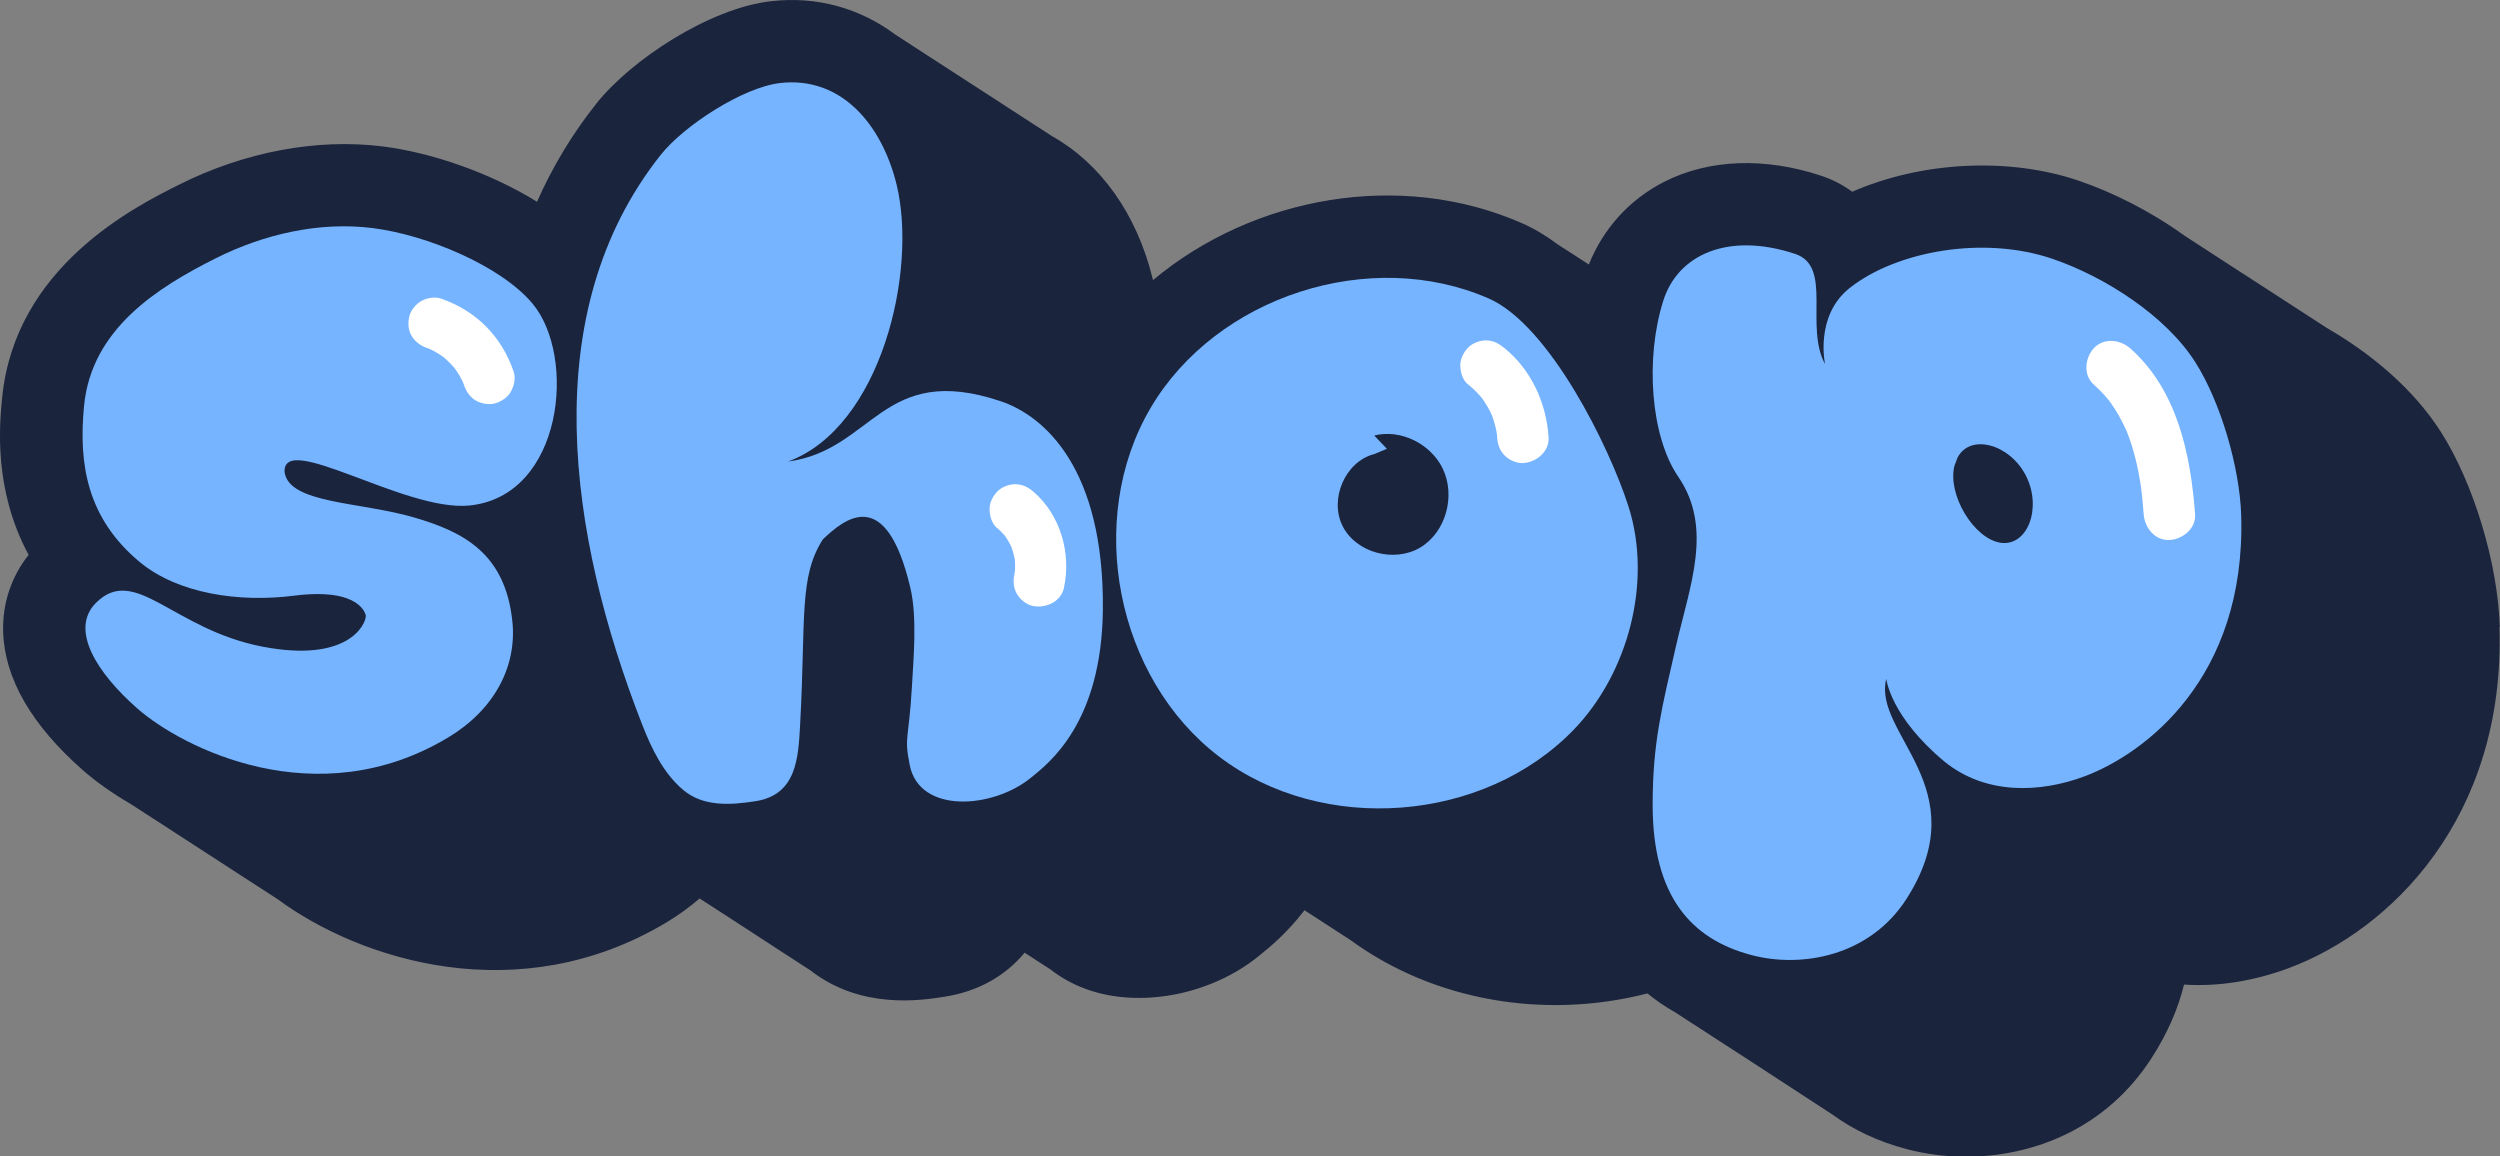
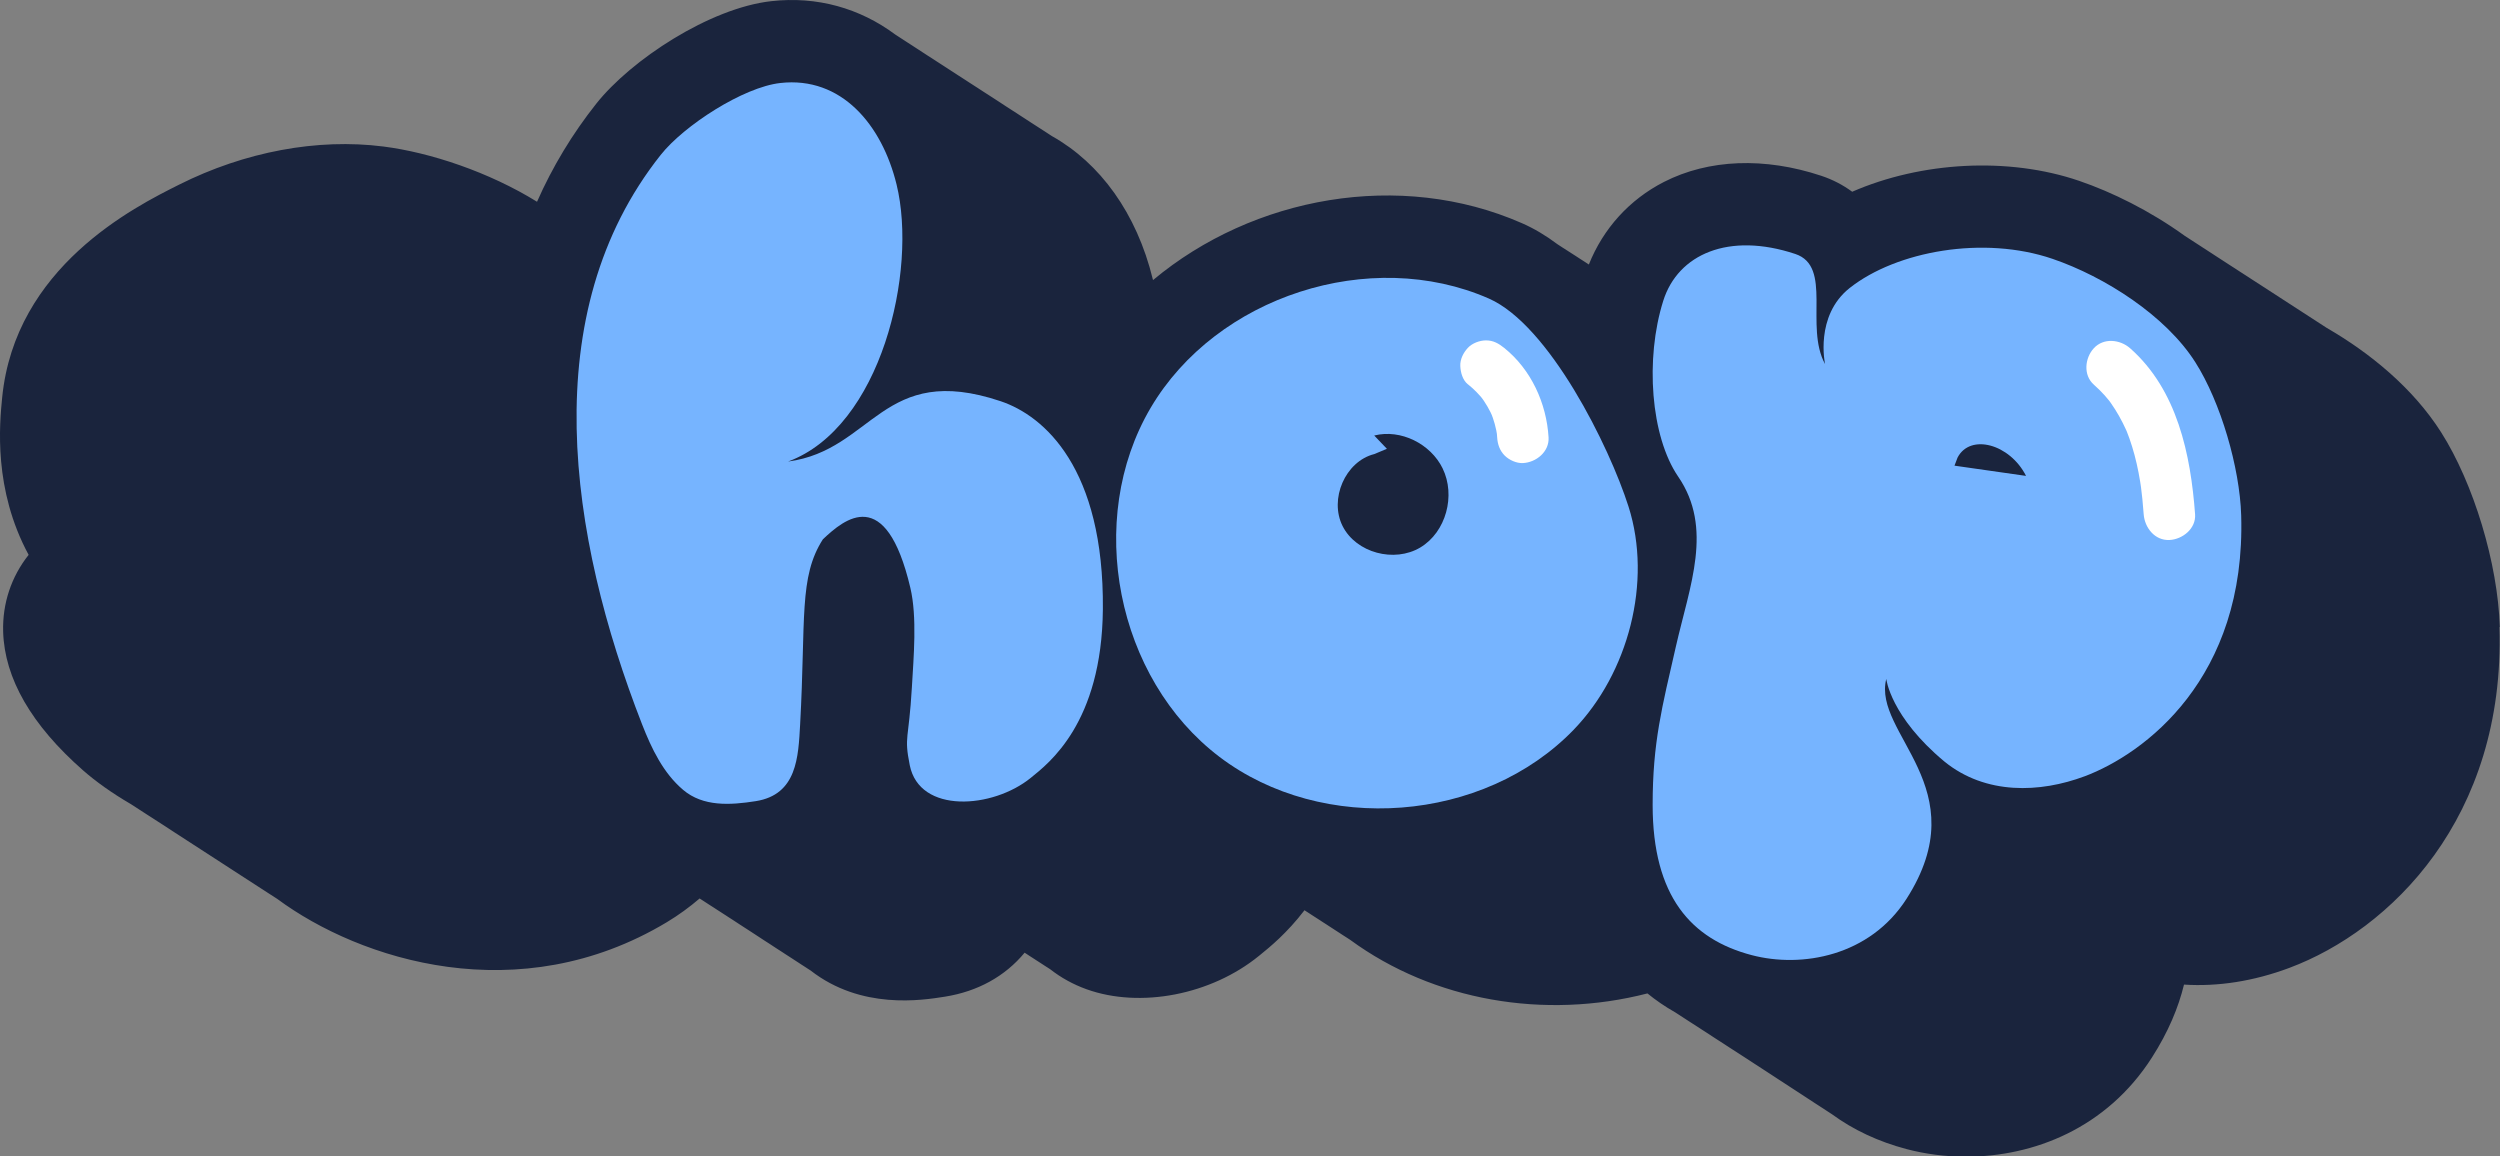
<svg xmlns="http://www.w3.org/2000/svg" id="b" viewBox="0 0 698.47 323.1">
  <rect x="0" y="0" width="698.47" height="323.1" fill="#808080" stroke="none" />
  <defs>
    <style>
      .d {
        fill: #fff;
      }

      .e {
        fill: #1a243d;
      }

      .f {
        fill: #76b4ff;
      }
    </style>
  </defs>
  <g id="c">
    <g>
      <path class="e" d="M698.41,175.14h0c-.54-17.7-7.29-40.07-16.41-54.4-7.86-12.35-19.87-22.15-31.94-29.13l-13.04-8.45s-.07-.04-.1-.07l-14.98-9.7c-.22-.14-.44-.29-.66-.43l-2.25-1.46c-.21-.14-.43-.28-.64-.42l-2.96-1.92h0s-.49-.32-.49-.32h0s-4.53-2.94-4.53-2.94c-9.81-7.08-20.41-12.25-29.45-15.35-19.93-6.83-44.3-5.34-63.48,3.02-2.58-1.9-5.48-3.41-8.65-4.46-15.84-5.26-31.45-4.66-43.94,1.72-9.64,4.92-16.98,13.04-20.98,23.07-.11-.07-.22-.15-.34-.22-.17-.11-.33-.22-.5-.33-.16-.1-.32-.21-.48-.31-.17-.11-.33-.22-.5-.32-.16-.11-.32-.21-.49-.31-.17-.11-.35-.23-.52-.34-.15-.1-.3-.2-.46-.3-.16-.11-.32-.21-.48-.31-.16-.11-.32-.21-.48-.31-.17-.11-.33-.22-.5-.32-.17-.11-.34-.22-.51-.33-.16-.1-.31-.2-.47-.3-.18-.12-.35-.23-.53-.34-.15-.1-.3-.2-.45-.29-.16-.11-.32-.21-.49-.31-.16-.11-.32-.21-.48-.31-.16-.11-.33-.22-.49-.32-.16-.11-.33-.21-.49-.32-.03-.02-.05-.03-.08-.05-3.26-2.45-6.58-4.43-9.97-5.91-34.04-14.94-75.05-7.49-103.06,15.9-.02-.09-.04-.18-.07-.27-4.5-18.43-14.76-32.43-28.13-39.93-.06-.04-.13-.08-.19-.12-.16-.11-.33-.21-.49-.32-.15-.1-.31-.2-.46-.3-.17-.11-.33-.22-.5-.33-.16-.11-.32-.21-.49-.32-.17-.11-.34-.22-.52-.33-.15-.1-.3-.2-.45-.29-.17-.11-.34-.22-.51-.33-.16-.1-.32-.21-.48-.31-.17-.11-.34-.22-.51-.33-.16-.1-.31-.2-.47-.3-.16-.11-.32-.21-.49-.32-.16-.1-.32-.21-.48-.31-.16-.11-.33-.21-.49-.32-.16-.1-.32-.21-.48-.31-.17-.11-.34-.22-.5-.33-.16-.1-.32-.21-.48-.31-.16-.11-.33-.21-.49-.32-.16-.1-.32-.21-.48-.31-.16-.11-.33-.21-.49-.32-.17-.11-.34-.22-.5-.33-.16-.1-.31-.2-.47-.3-.16-.11-.33-.21-.5-.32-.16-.11-.33-.21-.49-.32-.16-.11-.33-.21-.5-.32-.15-.1-.31-.2-.46-.3-.17-.11-.33-.21-.5-.32-.17-.11-.35-.23-.52-.34-.16-.1-.31-.21-.47-.31-.15-.1-.31-.2-.46-.3-.17-.11-.34-.22-.5-.33-.16-.1-.32-.21-.48-.31-.16-.11-.33-.21-.49-.32-.16-.1-.32-.21-.48-.31-.16-.11-.33-.21-.49-.32-.17-.11-.33-.22-.5-.32-.16-.1-.32-.21-.48-.31-.16-.11-.32-.21-.48-.31-.17-.11-.33-.21-.5-.32-.16-.1-.32-.21-.48-.31-.16-.11-.32-.21-.49-.32-.16-.11-.32-.21-.48-.31-.17-.11-.34-.22-.5-.33-.17-.11-.34-.22-.51-.33-.16-.1-.31-.2-.47-.3-.16-.11-.32-.21-.48-.31-.16-.11-.32-.21-.48-.31-.17-.11-.34-.22-.51-.33-.15-.1-.31-.2-.46-.3-.16-.11-.33-.21-.49-.32-.16-.1-.32-.21-.48-.31-.17-.11-.34-.22-.51-.33-.16-.1-.31-.2-.47-.3-.17-.11-.34-.22-.51-.33-.16-.1-.32-.21-.48-.31-.16-.1-.31-.21-.47-.31-.16-.11-.33-.21-.49-.32-.17-.11-.33-.22-.5-.32-.16-.11-.33-.21-.49-.32-.16-.11-.32-.21-.48-.31-.16-.11-.33-.21-.49-.32-.16-.11-.32-.21-.48-.31-.16-.11-.33-.21-.49-.32-.16-.11-.33-.21-.5-.32-.15-.1-.31-.2-.46-.3-.17-.11-.34-.22-.51-.33-.17-.11-.34-.22-.51-.33l-.04-.03c-.14-.09-.28-.18-.43-.28-.16-.1-.32-.21-.48-.31-.16-.11-.33-.21-.49-.32-.16-.11-.32-.21-.49-.31-.16-.11-.32-.21-.49-.31-.16-.11-.33-.21-.49-.32-.16-.11-.33-.21-.49-.32-.16-.11-.32-.21-.48-.31-.16-.1-.31-.2-.47-.31-.17-.11-.34-.23-.52-.34-.16-.1-.32-.21-.48-.31-.16-.11-.32-.21-.49-.32-.16-.1-.32-.21-.48-.31-.16-.11-.33-.21-.49-.32-.16-.1-.32-.21-.48-.31-.17-.11-.34-.22-.51-.33-.16-.1-.32-.21-.48-.31-.15-.1-.31-.2-.46-.3-.17-.11-.34-.22-.51-.33-.16-.11-.32-.21-.49-.32-.16-.1-.32-.21-.48-.31-.17-.11-.34-.22-.51-.33-.16-.1-.31-.21-.47-.31-.1-.06-.19-.13-.29-.19C240.26,2.32,228.29-1.13,215.44,.33c-17.17,1.94-39.12,16.37-48.85,28.64-6.67,8.41-12.2,17.56-16.55,27.4-13.38-8.29-29.83-13.78-42.96-15.44-18.41-2.34-38.67,1.45-57.02,10.65C37.51,57.86,4.18,74.57,.6,111.12c-.72,7.32-2.5,25.6,7.4,43.9-4.84,6.09-7.35,13.58-7.12,21.48,.38,13.03,7.91,26.08,22.36,38.76,3.42,3,7.94,6.27,13.32,9.4l4.02,2.6c.18,.12,.37,.24,.55,.36,.17,.11,.34,.22,.52,.33l.89,.57c.21,.14,.43,.28,.65,.42l3.26,2.11c.21,.14,.42,.27,.63,.41l.81,.53c.19,.12,.38,.25,.57,.37,.19,.13,.39,.25,.58,.38l12.55,8.13c.2,.13,.4,.26,.6,.39l2.28,1.48c.21,.14,.42,.27,.63,.41l9.59,6.21c.22,.14,.44,.29,.67,.43l1.32,.85c.21,.14,.43,.28,.65,.42l.11,.07c23.26,17.21,67.6,31.28,108.82,6.55,3.33-2,6.39-4.24,9.21-6.66,.01,0,.03,.02,.04,.03,.16,.1,.32,.21,.48,.31,.16,.11,.32,.21,.49,.32,.16,.1,.32,.21,.48,.31,.16,.11,.32,.21,.49,.32,.16,.11,.32,.21,.49,.32,.16,.11,.33,.21,.5,.32,.15,.1,.31,.2,.47,.3,.16,.11,.33,.22,.5,.32,.16,.11,.32,.21,.49,.32,.16,.11,.32,.21,.49,.32,.16,.11,.32,.21,.48,.31,.16,.11,.33,.22,.5,.32,.16,.11,.32,.21,.49,.32,.16,.1,.32,.21,.48,.31,.16,.11,.33,.21,.5,.32,.16,.1,.31,.2,.47,.31,.16,.11,.33,.21,.49,.32,.16,.11,.32,.21,.49,.31,.16,.1,.32,.21,.48,.31,.16,.11,.33,.22,.5,.33,.16,.11,.33,.21,.49,.32,.16,.1,.31,.2,.47,.31,.16,.11,.33,.21,.49,.32,.16,.1,.32,.21,.48,.31,.16,.11,.33,.21,.49,.32,.16,.1,.32,.21,.48,.31,.16,.11,.33,.22,.5,.32,.16,.11,.32,.21,.49,.32,.16,.1,.32,.21,.48,.31,.16,.11,.33,.21,.49,.32,.15,.1,.31,.2,.47,.31,.17,.11,.33,.22,.51,.33,.15,.1,.31,.2,.47,.31,.16,.11,.33,.21,.49,.32,.16,.11,.32,.21,.49,.32,.17,.11,.33,.22,.5,.33,.15,.1,.3,.2,.46,.3,.16,.1,.32,.21,.48,.31,.17,.11,.34,.22,.52,.33,.16,.1,.31,.21,.48,.31,.15,.1,.31,.2,.47,.31,.17,.11,.33,.22,.5,.33,.16,.11,.32,.21,.49,.32,.16,.1,.31,.2,.47,.31,.17,.11,.33,.22,.51,.33,.15,.1,.31,.2,.47,.3,.17,.11,.34,.22,.51,.33,.15,.1,.31,.2,.46,.3,.17,.11,.33,.22,.5,.33,.16,.1,.32,.21,.48,.31,.16,.1,.32,.21,.48,.31,.16,.1,.32,.21,.48,.31,.16,.11,.33,.22,.5,.32,.17,.11,.33,.22,.5,.33,.15,.1,.3,.2,.46,.3,.17,.11,.34,.22,.51,.33,.16,.11,.32,.21,.49,.32,.16,.1,.31,.2,.47,.31,.16,.11,.33,.21,.5,.32,.16,.1,.32,.21,.48,.31,.16,.11,.32,.21,.49,.32,.16,.11,.32,.21,.49,.32,.16,.11,.33,.21,.5,.32,.08,.05,.17,.11,.25,.16,14.15,11.03,31.06,8.35,37.54,7.32,9.2-1.46,16.84-5.72,22.27-12.29,.07,.05,.14,.09,.21,.14,.15,.1,.29,.19,.45,.29,.17,.11,.33,.22,.5,.33,.16,.11,.33,.21,.49,.32,.17,.11,.33,.21,.5,.32,.15,.1,.3,.2,.45,.29,.17,.11,.35,.23,.52,.34,.16,.11,.32,.21,.48,.31,.17,.11,.33,.22,.5,.32,.15,.1,.3,.2,.46,.3,.18,.12,.35,.23,.53,.34,.15,.1,.29,.19,.44,.29,.17,.12,.35,.23,.53,.34,.15,.1,.3,.2,.46,.29,.17,.11,.33,.22,.5,.33,.06,.04,.11,.07,.17,.11,2.97,2.32,6.36,4.21,10.13,5.56,14.99,5.39,34.79,1.56,48.15-9.33l.37-.3c2.65-2.15,7.45-6.04,12.35-12.45,0,0,.02,.01,.03,.02,.16,.1,.32,.21,.49,.32,.16,.1,.32,.21,.48,.31,.17,.11,.33,.22,.51,.33,.15,.1,.3,.2,.46,.3,.17,.11,.34,.22,.51,.33,.15,.1,.29,.19,.45,.29,.17,.11,.34,.23,.53,.34,.14,.1,.29,.19,.45,.29,.17,.11,.34,.22,.53,.34,.14,.09,.29,.19,.44,.29,.17,.12,.35,.23,.54,.35,.15,.1,.31,.2,.47,.3,.16,.1,.32,.21,.48,.31,.15,.1,.31,.2,.47,.31,.16,.1,.32,.21,.48,.31,.16,.11,.33,.22,.51,.33,.15,.1,.31,.2,.47,.31,.16,.1,.32,.21,.48,.31,.16,.1,.32,.21,.49,.32,.17,.11,.35,.23,.53,.34,.15,.1,.31,.2,.47,.31,.15,.1,.3,.2,.46,.3,.16,.11,.33,.21,.5,.32,.16,.11,.33,.21,.5,.32,.16,.1,.32,.21,.48,.31,.15,.1,.3,.2,.46,.3,.05,.03,.1,.06,.15,.1,23.27,17.02,54.27,22.33,83,14.93,2.29,1.87,4.88,3.66,7.77,5.3,.02,.01,.03,.02,.05,.03,.18,.12,.36,.23,.54,.35l.45,.29c.16,.11,.33,.21,.49,.32,.17,.11,.34,.22,.51,.33,.16,.11,.33,.21,.49,.32,.15,.1,.3,.2,.46,.3,.16,.11,.33,.21,.49,.32,.17,.11,.34,.22,.51,.33,.15,.1,.3,.19,.45,.29,.18,.12,.35,.23,.53,.34,.16,.1,.31,.2,.47,.3,.16,.1,.32,.21,.48,.31,.17,.11,.34,.22,.52,.33,.16,.1,.32,.21,.47,.31,.16,.11,.33,.21,.49,.32,.16,.1,.32,.21,.48,.31,.16,.11,.33,.21,.5,.32,.16,.11,.32,.21,.49,.32,.16,.11,.32,.21,.48,.31,.16,.11,.33,.21,.49,.32h0c.16,.11,.32,.21,.48,.32,.16,.11,.33,.21,.49,.32,.16,.1,.32,.21,.48,.31,.16,.11,.33,.21,.49,.32,.16,.1,.31,.2,.47,.3,.17,.11,.33,.22,.5,.32,.18,.12,.36,.24,.54,.35,.15,.1,.3,.19,.45,.29,.16,.1,.31,.2,.47,.31,.17,.11,.34,.22,.51,.33,.16,.1,.31,.21,.47,.31,.16,.1,.32,.21,.48,.31,.17,.11,.33,.22,.5,.32,.17,.11,.33,.22,.5,.32,.16,.1,.32,.21,.48,.31,.16,.11,.33,.21,.49,.32,.16,.1,.32,.21,.48,.31h.01c.16,.11,.32,.22,.48,.32,.16,.11,.33,.21,.5,.32,.16,.11,.33,.21,.49,.32,.16,.1,.32,.21,.48,.31,.17,.11,.33,.22,.5,.33,.16,.1,.32,.21,.48,.31,.17,.11,.35,.23,.52,.34,.14,.09,.29,.19,.43,.28,.17,.11,.34,.22,.51,.33,.16,.1,.32,.21,.48,.31h0c.18,.12,.35,.23,.53,.35,.16,.11,.32,.21,.48,.31,.15,.1,.3,.19,.45,.29,.18,.12,.36,.23,.54,.35,.14,.09,.29,.19,.43,.28,.17,.11,.33,.22,.5,.33,.16,.1,.32,.21,.48,.31,.16,.11,.33,.21,.49,.32,.16,.1,.32,.21,.47,.31,.16,.11,.33,.21,.49,.32,.17,.11,.33,.22,.5,.33,.17,.11,.34,.22,.5,.33,.15,.1,.3,.2,.45,.29,.17,.11,.34,.22,.52,.33,.16,.1,.31,.2,.47,.31,.16,.11,.33,.21,.49,.32,.15,.1,.3,.2,.46,.3,.17,.11,.35,.23,.52,.34,.15,.1,.31,.2,.46,.3,.17,.11,.34,.22,.51,.33,.16,.1,.31,.21,.47,.31,.16,.1,.32,.21,.48,.31,.16,.11,.33,.21,.49,.32,.18,.12,.36,.23,.54,.35,.16,.11,.32,.21,.49,.32,.14,.09,.29,.19,.43,.28,.17,.11,.33,.22,.5,.33,.15,.1,.31,.2,.46,.3,.17,.11,.33,.22,.5,.33,.16,.1,.32,.21,.48,.31,.17,.11,.35,.23,.52,.34,.15,.1,.31,.2,.46,.3,.17,.11,.33,.22,.5,.33,.17,.11,.33,.21,.5,.32,.17,.11,.34,.22,.51,.33,.14,.09,.29,.19,.43,.28,.17,.11,.33,.22,.5,.32,.16,.1,.32,.21,.48,.31,.18,.12,.36,.23,.53,.35,.15,.1,.3,.19,.44,.29,.16,.11,.32,.21,.48,.31,.17,.11,.33,.22,.5,.33,.12,.08,.25,.16,.37,.24,5.96,4.36,12.94,7.65,20.87,9.74,5.2,1.37,10.81,2.11,16.56,2.11,18.85,0,39.29-7.93,51.93-27.68,4.6-7.18,7.43-14.01,8.98-20.4,9.46,.61,19.44-.93,29.46-4.68,28.08-10.52,60.3-41.77,58.68-95.19Z" />
      <g>
-         <path class="f" d="M79.52,131.98c1.37,8.79,21.18,8.18,36.31,12.63,13.65,4.02,25.33,9.94,27.32,29.01,1.31,12.58-5.03,24.68-17.97,32.44-36.76,22.05-74.35,2.81-86.76-8.08-11.34-9.95-19.11-22.13-11.54-29.62,10.9-10.77,21.48,7.5,46.48,12.31,23.67,4.55,28.85-6.05,28.85-8.64,0,0-1.06-8.04-20.19-5.59-15.07,1.92-32.32-.51-43.07-9.49-14.48-12.1-17.08-27.05-15.46-43.6,2.1-21.48,20.46-33,36.87-41.23,13.23-6.63,28.75-10.3,43.82-8.39,15.08,1.91,35.72,10.53,44.56,21.04,12.46,14.8,8.61,53.91-17.68,56.47-17.96,1.75-52.26-21.02-51.55-9.27Z" />
        <path class="f" d="M308.13,170.21c-.28,31.9-15.2,43.09-20.14,47.11-10.6,8.63-31.09,10.16-33.82-3.55-1.64-8.25-.26-6.8,.6-21.76,.48-8.4,1.5-19.6-.43-27.78-6.84-29.06-18.43-19.22-24.43-13.56-6.78,10.57-4.74,22.26-6.36,51.68-.51,9.15-.85,19.65-12.39,21.48-7.2,1.14-14.72,1.57-20.29-3.14-5.57-4.71-8.84-11.55-11.49-18.34-20.54-52.67-29.92-114.8,5.22-159.08,6.49-8.19,23.02-18.91,33.41-20.08,17.06-1.93,28.4,11.67,32.48,28.35,5.92,24.22-4.34,67.84-30.32,77.41,23.85-3.18,26.32-27.94,59.39-16.86,12.26,4.11,28.92,18.81,28.57,58.13Z" />
        <path class="f" d="M439.73,203.82c-25.14,26.06-70.2,29.53-99.04,7.63-28.84-21.9-37.6-66.24-19.24-97.46,18.36-31.22,61.36-45.13,94.52-30.58,16.85,7.4,33.67,41.31,39.03,58.16,6.68,21.02-.09,46.5-15.28,62.25Zm-36.67-72.95c-3.36-6.87-11.7-11.06-19.12-9.19l3.54,3.71c-1.17,.49-2.34,.98-3.51,1.47-8.16,2.05-12.65,12.62-8.86,20.13,3.8,7.51,14.46,10.29,21.69,5.98,7.22-4.31,9.95-14.54,6.25-22.1Z" />
-         <path class="f" d="M582.41,216.89c-12.42,4.65-27.62,5.27-39.17-4.13-15.09-12.56-16.24-23.08-16.24-23.08-3.85,15.39,25.54,30.38,5.66,61.44-10.26,16.03-29.27,19.41-43.26,15.73-16.87-4.44-27.68-16.37-27.67-42.02,0-17.45,2.62-27.23,6.5-44.24,3.88-17.01,10.49-33.03,.64-47.42-7.69-11.24-9.3-32.91-4.17-49.15,4.11-13,18.28-19.25,36.87-13.07,10.52,3.49,2.56,20.2,8.33,30.78,0,0-2.96-13.49,6.88-21.27,13.1-10.34,37.46-14.73,56.71-8.13,14.59,5,31.57,15.85,39.85,28.86,7.12,11.19,12.42,29.49,12.82,42.75,1.39,45.69-27.13,66.72-43.76,72.96Zm-16.36-83.93c-4.53-8.94-15.6-11.91-19.13-5.12l-.86,2.26c-2.07,8,5.4,20.46,12.91,21.54,7.51,1.08,11.6-9.72,7.08-18.67Z" />
+         <path class="f" d="M582.41,216.89c-12.42,4.65-27.62,5.27-39.17-4.13-15.09-12.56-16.24-23.08-16.24-23.08-3.85,15.39,25.54,30.38,5.66,61.44-10.26,16.03-29.27,19.41-43.26,15.73-16.87-4.44-27.68-16.37-27.67-42.02,0-17.45,2.62-27.23,6.5-44.24,3.88-17.01,10.49-33.03,.64-47.42-7.69-11.24-9.3-32.91-4.17-49.15,4.11-13,18.28-19.25,36.87-13.07,10.52,3.49,2.56,20.2,8.33,30.78,0,0-2.96-13.49,6.88-21.27,13.1-10.34,37.46-14.73,56.71-8.13,14.59,5,31.57,15.85,39.85,28.86,7.12,11.19,12.42,29.49,12.82,42.75,1.39,45.69-27.13,66.72-43.76,72.96Zm-16.36-83.93c-4.53-8.94-15.6-11.91-19.13-5.12l-.86,2.26Z" />
      </g>
-       <path class="d" d="M278.58,147.51c1.06,.91,2.01,1.91,2.86,3.02l-1.12-1.45c1.08,1.43,1.96,2.98,2.66,4.63l-.72-1.71c.68,1.66,1.15,3.38,1.41,5.16l-.26-1.91c.24,1.78,.26,3.56,.05,5.34l.26-1.91c-.08,.59-.18,1.18-.31,1.76-.41,1.88-.27,3.83,.72,5.53,.87,1.49,2.58,2.91,4.29,3.3,3.62,.82,7.98-1.09,8.83-5.01,2.08-9.64-.93-20.35-8.52-26.88-1.46-1.26-3.09-2.1-5.08-2.1-1.76,0-3.86,.78-5.08,2.1s-2.19,3.16-2.1,5.08,.67,3.84,2.1,5.08h0Z" />
      <path class="d" d="M410.1,107.35c1.71,1.37,3.24,2.93,4.58,4.66l-1.12-1.45c1.45,1.91,2.66,3.98,3.6,6.19l-.72-1.71c.92,2.22,1.56,4.52,1.9,6.9l-.26-1.91c.1,.72,.16,1.45,.21,2.17,.11,1.91,.72,3.7,2.1,5.08,1.24,1.24,3.29,2.18,5.08,2.1,3.7-.17,7.42-3.16,7.18-7.18-.57-9.53-4.87-18.96-12.4-25-1.54-1.23-3.02-2.1-5.08-2.1-1.76,0-3.86,.78-5.08,2.1s-2.19,3.16-2.1,5.08c.08,1.78,.65,3.91,2.1,5.08h0Z" />
-       <path class="d" d="M119.35,97.23c.51,.18,1.01,.37,1.5,.57l-1.71-.72c1.98,.84,3.82,1.93,5.52,3.24l-1.45-1.12c1.69,1.33,3.2,2.85,4.52,4.54l-1.12-1.45c1.25,1.65,2.3,3.42,3.12,5.33l-.72-1.71c.24,.56,.45,1.14,.65,1.72,.6,1.78,1.65,3.32,3.3,4.29,1.54,.9,3.81,1.28,5.53,.72s3.41-1.64,4.29-3.3,1.35-3.7,.72-5.53c-1.61-4.74-4.19-9.06-7.73-12.62s-7.85-6.14-12.59-7.78c-1.69-.59-4.02-.16-5.53,.72s-2.91,2.58-3.3,4.29c-.42,1.84-.33,3.9,.72,5.53s2.45,2.66,4.29,3.3h0Z" />
      <path class="d" d="M584.97,107.45c1.06,.94,2.08,1.93,3.03,2.99,.5,.55,.97,1.12,1.44,1.7,.78,.96-.76-1.04-.26-.33,.2,.28,.4,.55,.59,.82,1.64,2.33,3.03,4.83,4.21,7.42,.11,.25,.61,1.4,.13,.26s0,.01,.1,.27c.25,.63,.49,1.27,.72,1.91,.54,1.52,1.01,3.06,1.43,4.62,.88,3.28,1.49,6.63,1.96,9.99l-.26-1.91c.38,2.82,.65,5.66,.86,8.5,.28,3.74,3.1,7.36,7.18,7.18,3.65-.16,7.47-3.17,7.18-7.18-1.24-16.75-4.97-34.75-18.15-46.39-2.81-2.48-7.42-2.98-10.15,0-2.5,2.72-3,7.5,0,10.15h0Z" />
    </g>
  </g>
</svg>